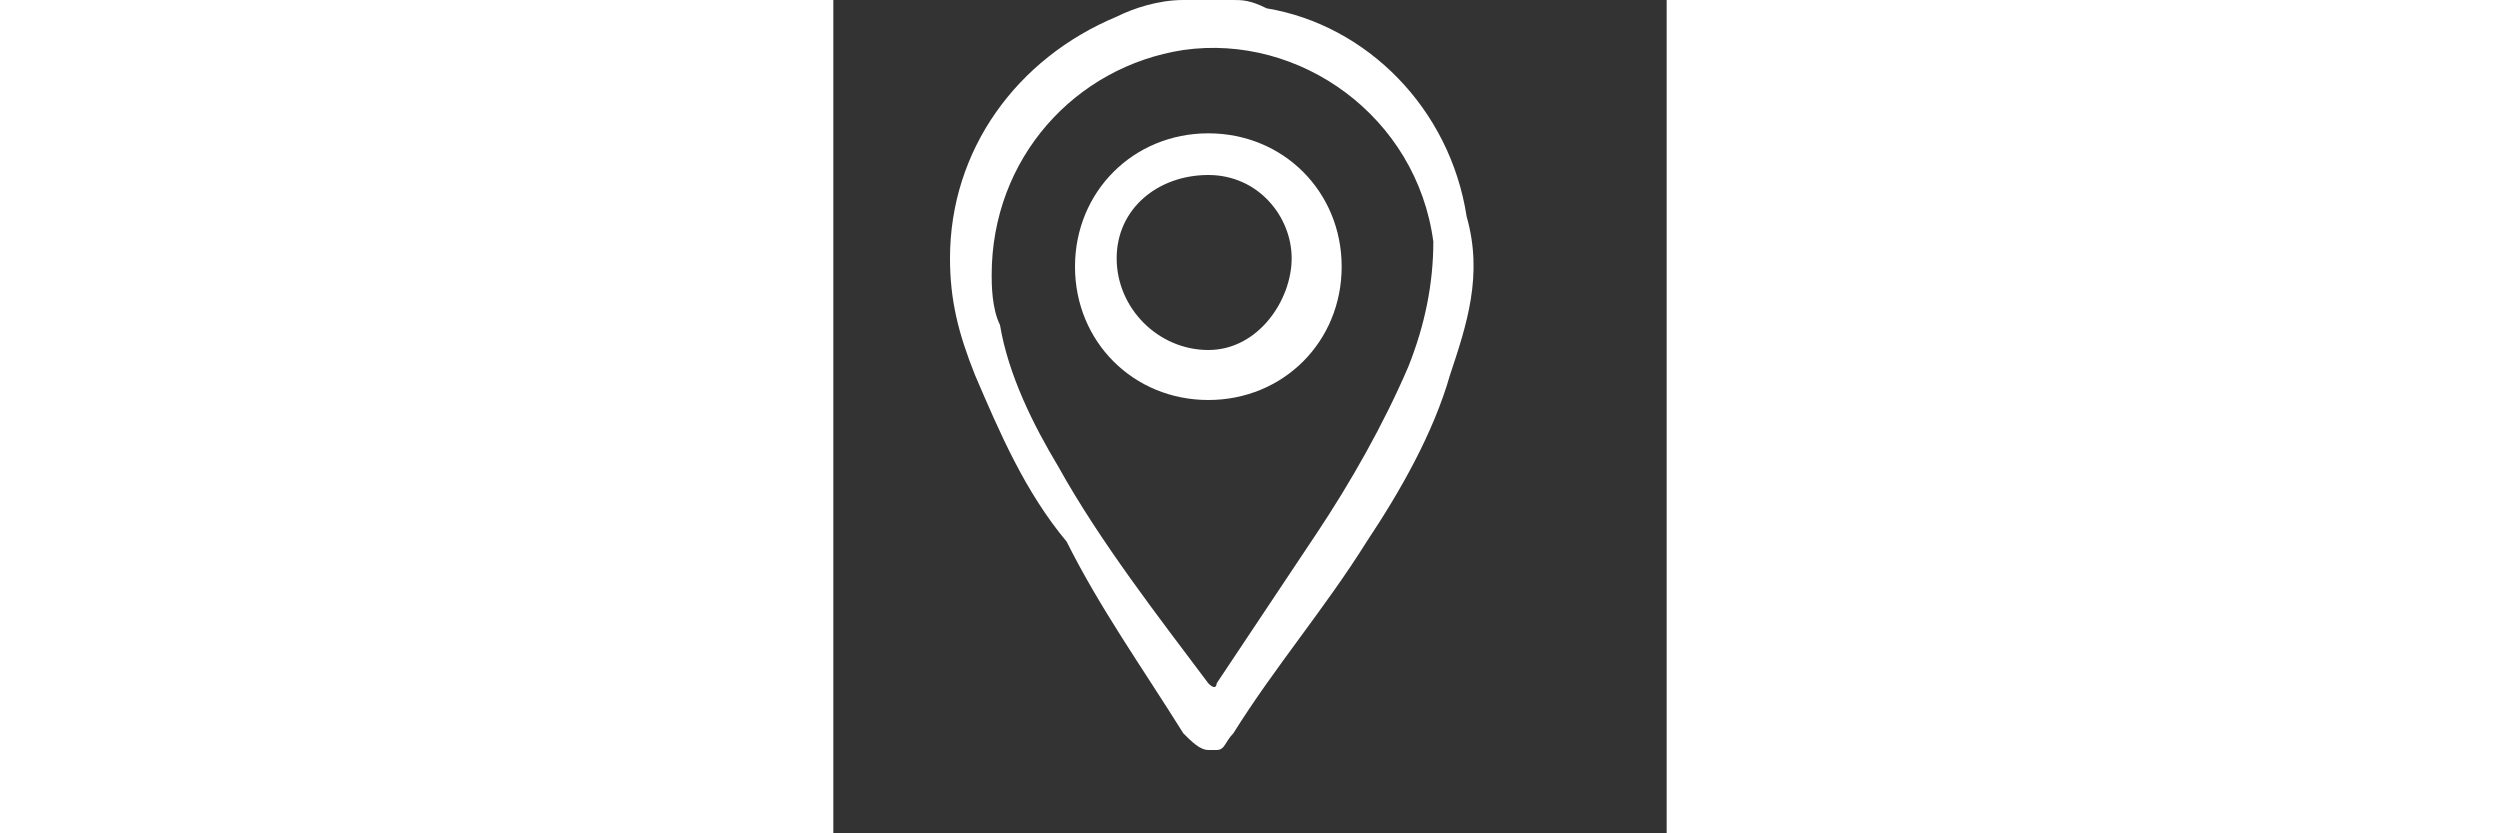
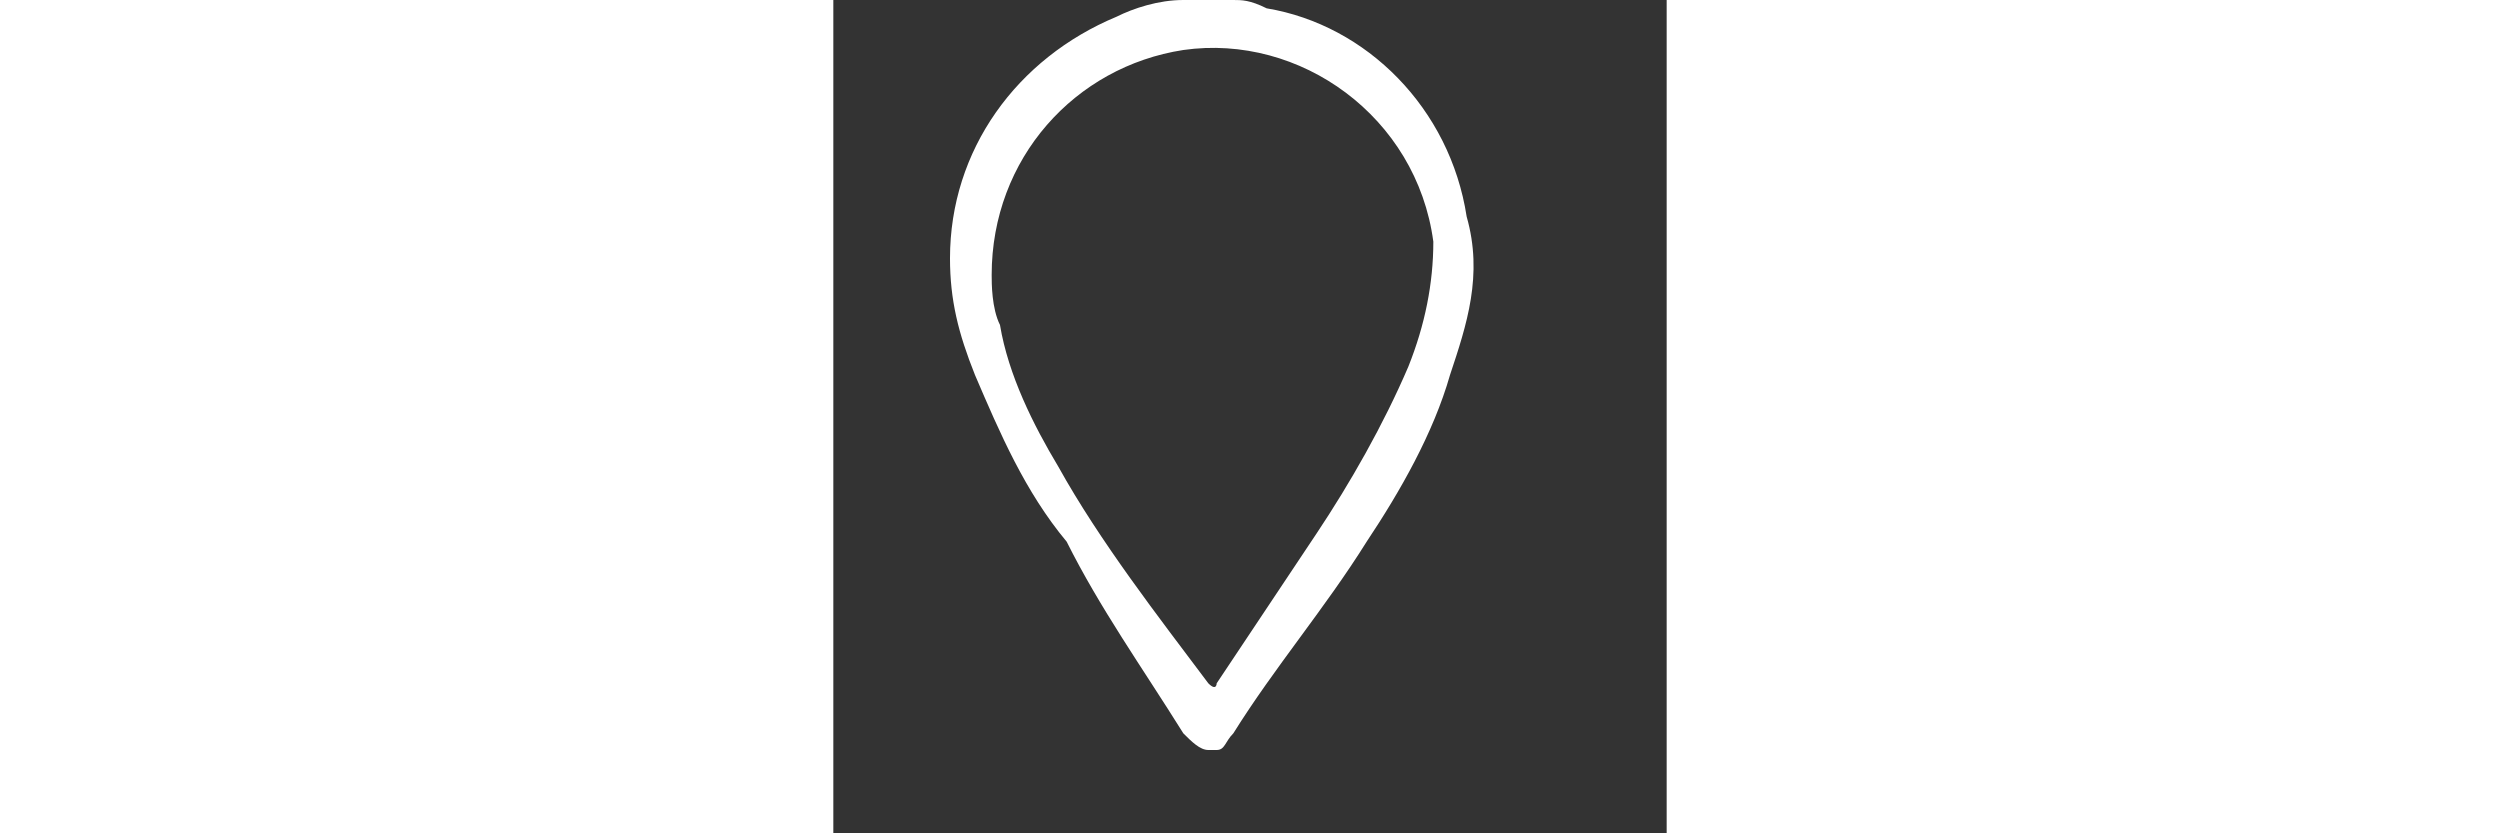
<svg xmlns="http://www.w3.org/2000/svg" version="1.2" baseProfile="tiny" id="Layer_1" x="0px" y="0px" viewBox="0 0 10 10" xml:space="preserve" width="30px" fill="white">
  <rect x="0" y="0" width="10" height="10" fill="#333333" stroke="none" />
  <path d="M7.6,2.6C7.4,1.3,6.4,0.3,5.2,0.1C5,0,4.9,0,4.8,0h0c0,0,0,0,0,0c0,0,0,0,0,0H4.3c0,0,0,0,0,0H4.2c0,0,0,0,0,0               c-0.3,0-0.6,0.1-0.8,0.2c-1.2,0.5-2,1.6-2,2.9c0,0.5,0.1,0.9,0.3,1.4c0.3,0.7,0.6,1.4,1.1,2C3.2,7.3,3.7,8,4.2,8.8               C4.3,8.9,4.4,9,4.5,9h0.1c0.1,0,0.1-0.1,0.2-0.2C5.3,8,5.9,7.3,6.4,6.5c0.4-0.6,0.8-1.3,1-2C7.6,3.9,7.8,3.3,7.6,2.6z M6.9,4.4               c-0.3,0.7-0.7,1.4-1.1,2C5.4,7,5,7.6,4.6,8.2c0,0,0,0.1-0.1,0C3.9,7.4,3.2,6.5,2.7,5.6C2.4,5.1,2.1,4.5,2,3.9               C1.9,3.7,1.9,3.4,1.9,3.3c0-1.4,1-2.5,2.3-2.7c1.4-0.2,2.8,0.8,3,2.3C7.2,3.4,7.1,3.9,6.9,4.4z" />
-   <path d="M4.5,1.6c-0.9,0-1.6,0.7-1.6,1.6c0,0.9,0.7,1.6,1.6,1.6c0.9,0,1.6-0.7,1.6-1.6S5.4,1.6,4.5,1.6z M4.5,4.2               c-0.6,0-1.1-0.5-1.1-1.1s0.5-1,1.1-1c0.6,0,1,0.5,1,1S5.1,4.2,4.5,4.2z" />
</svg>